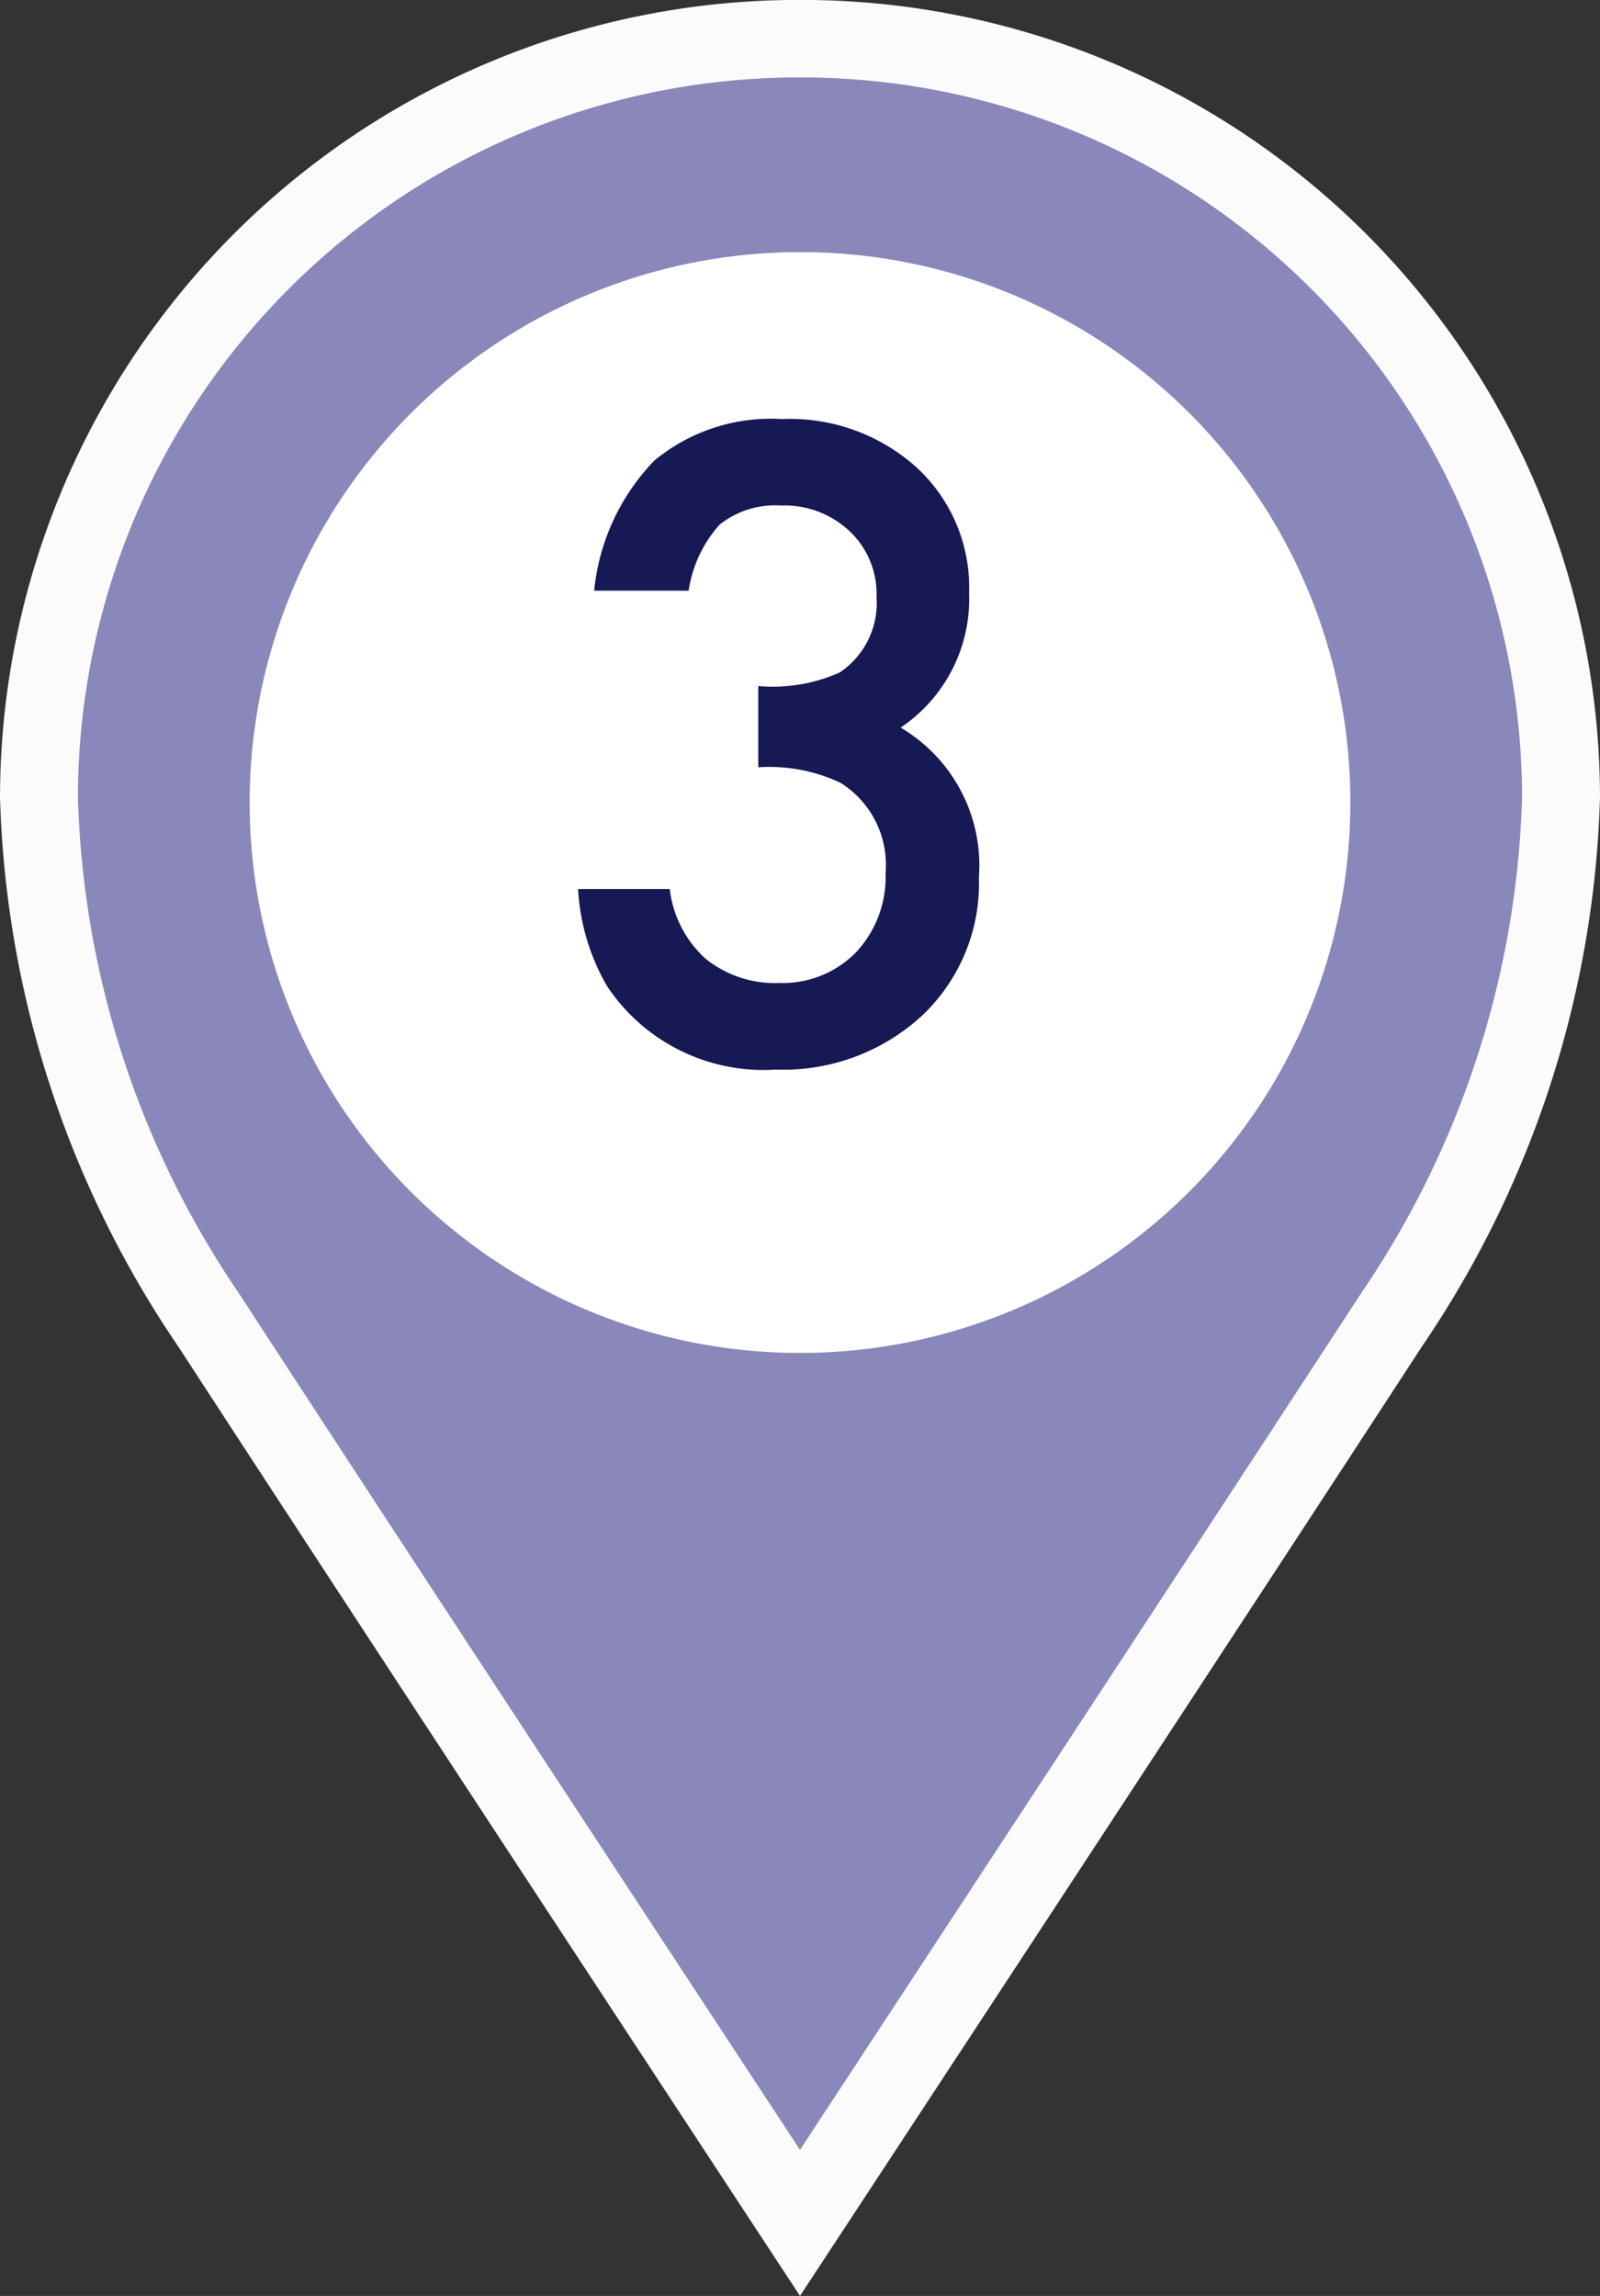
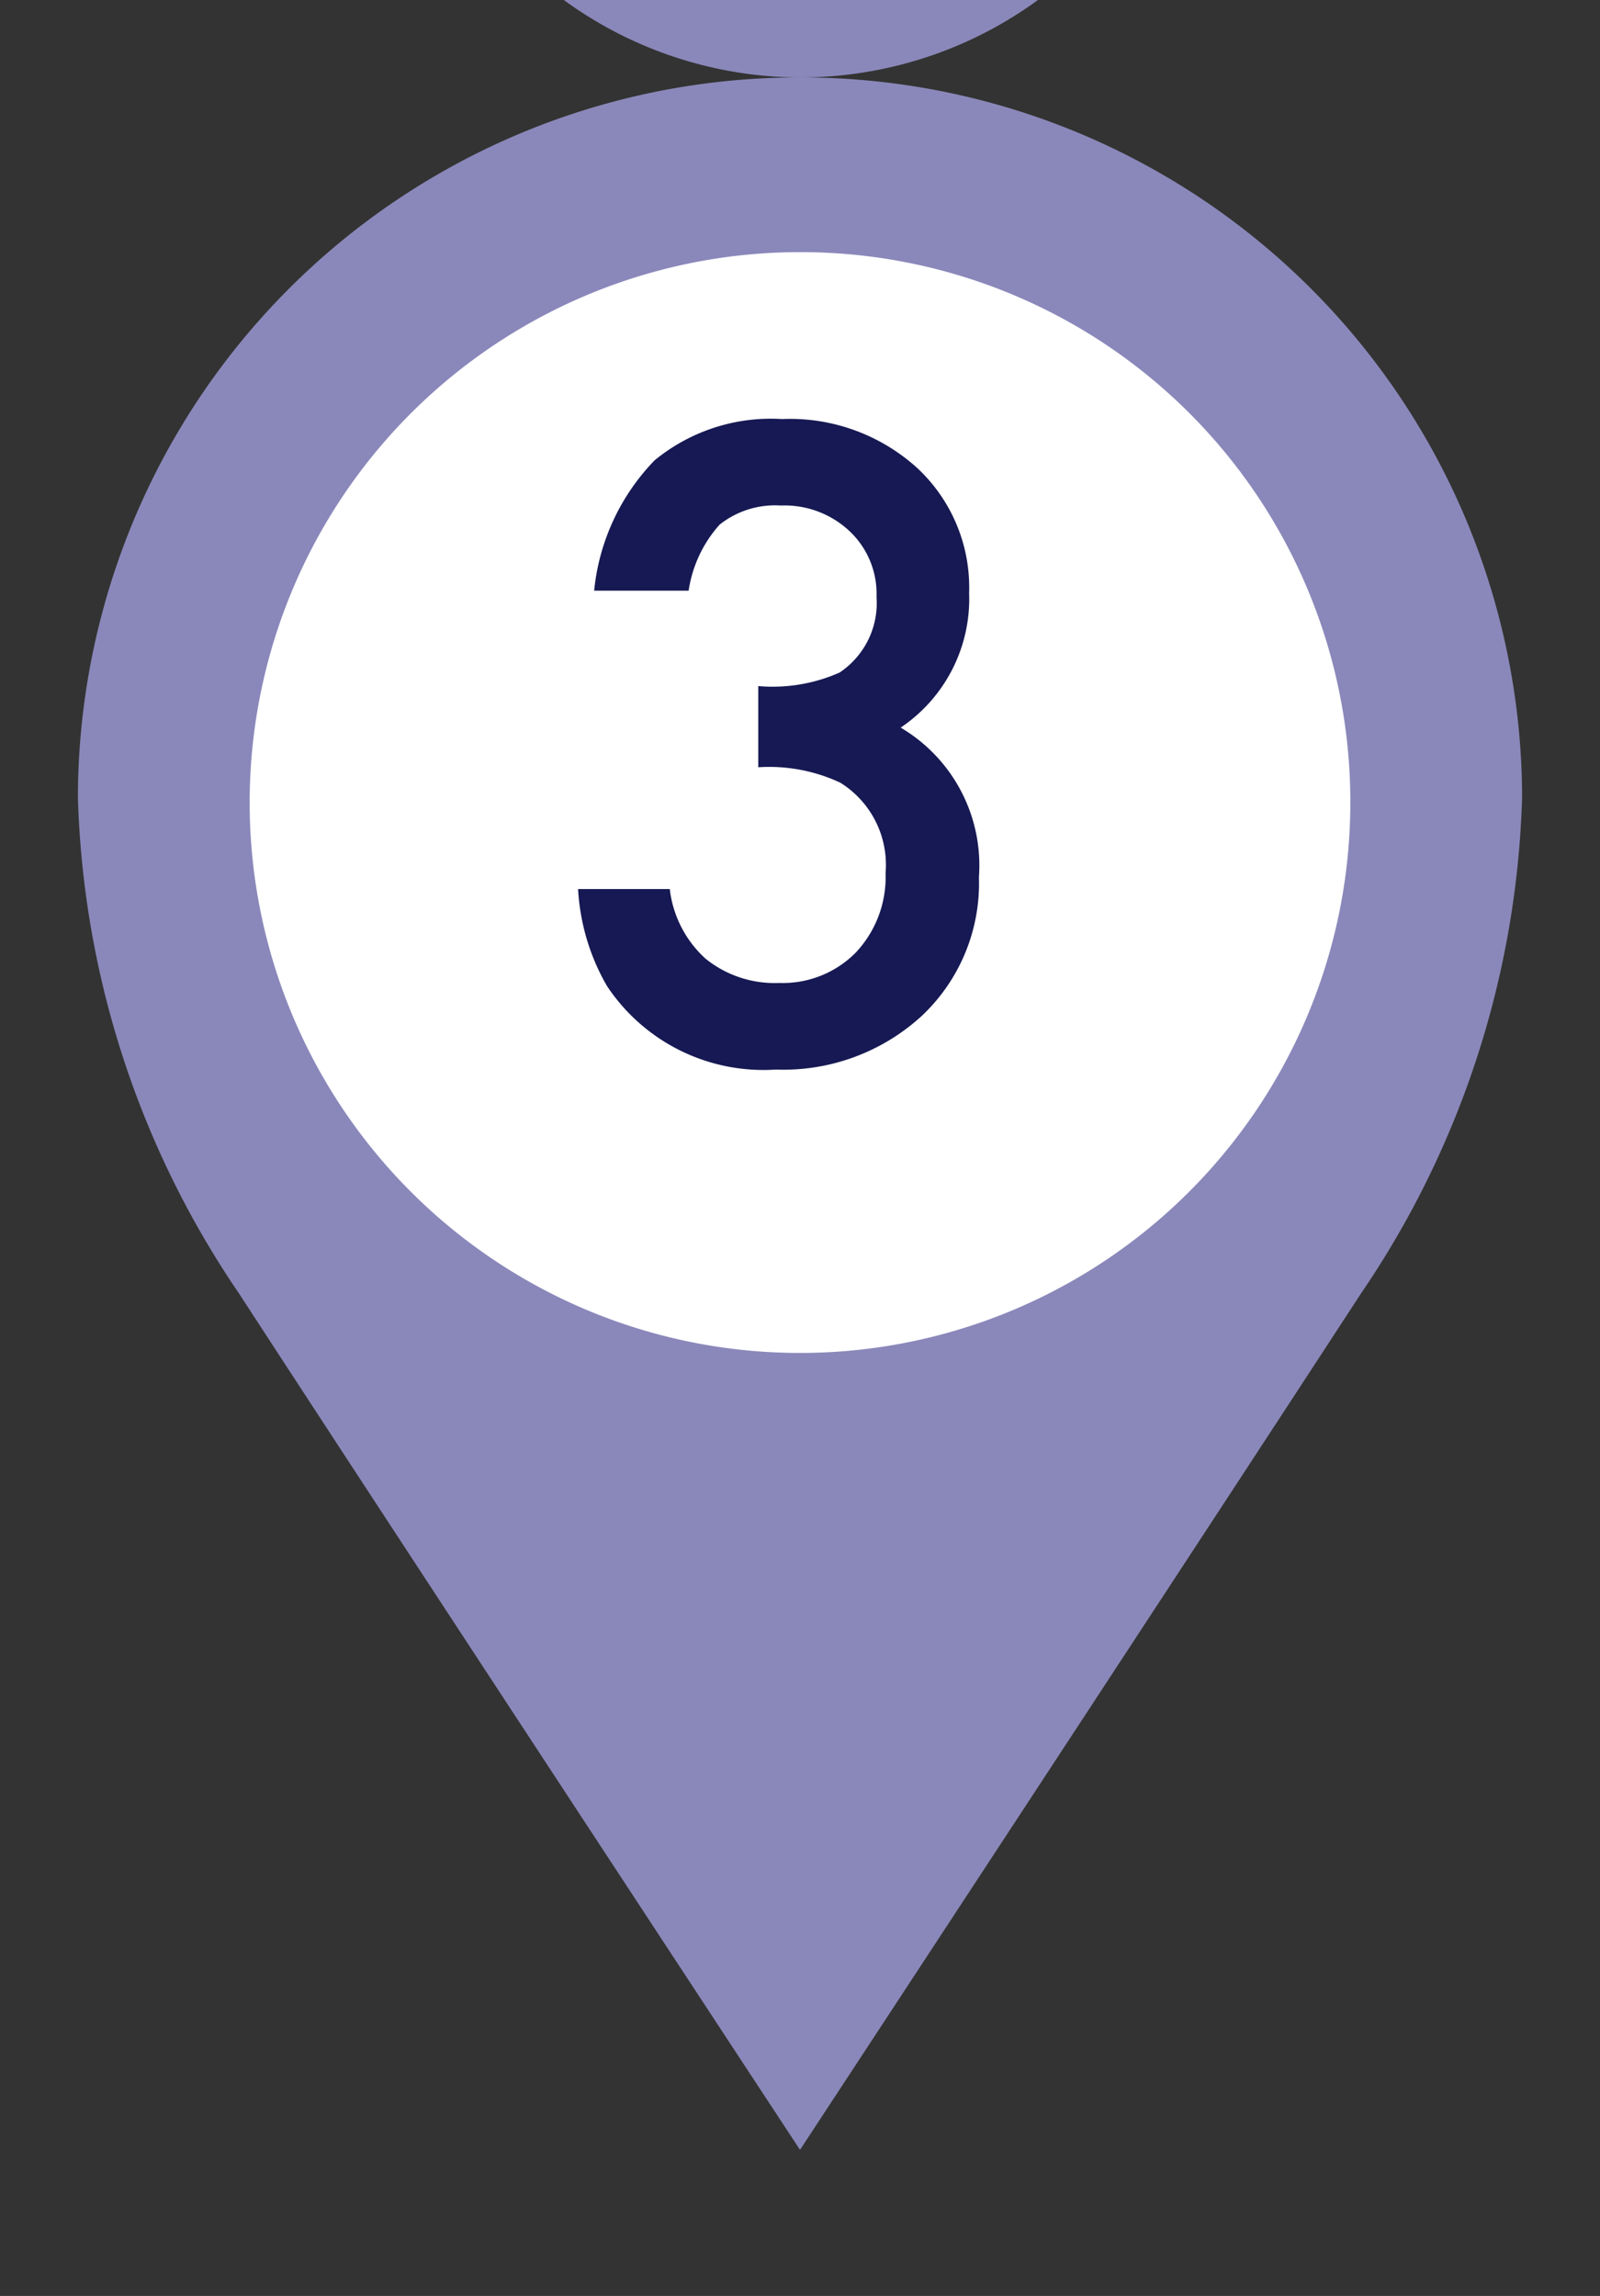
<svg xmlns="http://www.w3.org/2000/svg" id="コンポーネント_447_1" data-name="コンポーネント 447 – 1" width="23" height="33" viewBox="0 0 23 33">
  <rect x="0" y="0" width="23" height="33" fill="#333333" stroke="none" />
  <g id="グループ_27491" data-name="グループ 27491">
-     <path id="パス_117285" data-name="パス 117285" d="M11.5,0A11.48,11.48,0,0,0,0,11.461a14.763,14.763,0,0,0,2.567,7.9C5.069,23.213,11.5,33,11.5,33s6.431-9.788,8.933-13.635A14.763,14.763,0,0,0,23,11.461,11.48,11.48,0,0,0,11.5,0m0,17.869a6.408,6.408,0,1,1,6.43-6.408A6.419,6.419,0,0,1,11.5,17.87" transform="translate(0 -0.001)" fill="#fbfbfb" />
-     <path id="パス_117282" data-name="パス 117282" d="M10.38,0A10.362,10.362,0,0,0,0,10.345,13.326,13.326,0,0,0,2.317,17.48c2.258,3.473,8.063,12.307,8.063,12.307s5.8-8.834,8.063-12.307a13.326,13.326,0,0,0,2.317-7.135A10.362,10.362,0,0,0,10.38,0m0,16.129a5.784,5.784,0,1,1,5.8-5.784,5.794,5.794,0,0,1-5.8,5.784" transform="translate(1.12 1.113)" fill="#8a88ba" />
+     <path id="パス_117282" data-name="パス 117282" d="M10.38,0A10.362,10.362,0,0,0,0,10.345,13.326,13.326,0,0,0,2.317,17.48c2.258,3.473,8.063,12.307,8.063,12.307s5.8-8.834,8.063-12.307a13.326,13.326,0,0,0,2.317-7.135A10.362,10.362,0,0,0,10.38,0a5.784,5.784,0,1,1,5.8-5.784,5.794,5.794,0,0,1-5.8,5.784" transform="translate(1.12 1.113)" fill="#8a88ba" />
    <path id="パス_117283" data-name="パス 117283" d="M259.138,255.9a7.911,7.911,0,1,1-7.911-7.884,7.9,7.9,0,0,1,7.911,7.884" transform="translate(-239.727 -244.392)" fill="#fff" />
  </g>
  <path id="パス_117448" data-name="パス 117448" d="M-.6-4.2V-5.367A2.378,2.378,0,0,0,.568-5.561,1.2,1.2,0,0,0,1.1-6.65a1.235,1.235,0,0,0-.387-.943,1.363,1.363,0,0,0-.99-.369,1.281,1.281,0,0,0-.879.275,1.825,1.825,0,0,0-.445.949H-2.959A3.135,3.135,0,0,1-2.092-8.61,2.633,2.633,0,0,1-.258-9.205a2.722,2.722,0,0,1,1.939.7,2.345,2.345,0,0,1,.75,1.8A2.229,2.229,0,0,1,1.447-4.77a2.3,2.3,0,0,1,1.125,2.15,2.616,2.616,0,0,1-.82,1.992,2.943,2.943,0,0,1-2.1.773,2.7,2.7,0,0,1-2.426-1.2,3.118,3.118,0,0,1-.416-1.395h1.318a1.6,1.6,0,0,0,.513,1A1.578,1.578,0,0,0-.3-1.1,1.475,1.475,0,0,0,.8-1.535,1.582,1.582,0,0,0,1.23-2.678a1.391,1.391,0,0,0-.65-1.3A2.408,2.408,0,0,0-.6-4.2Z" transform="translate(11.5 15.228)" fill="#161953" />
</svg>